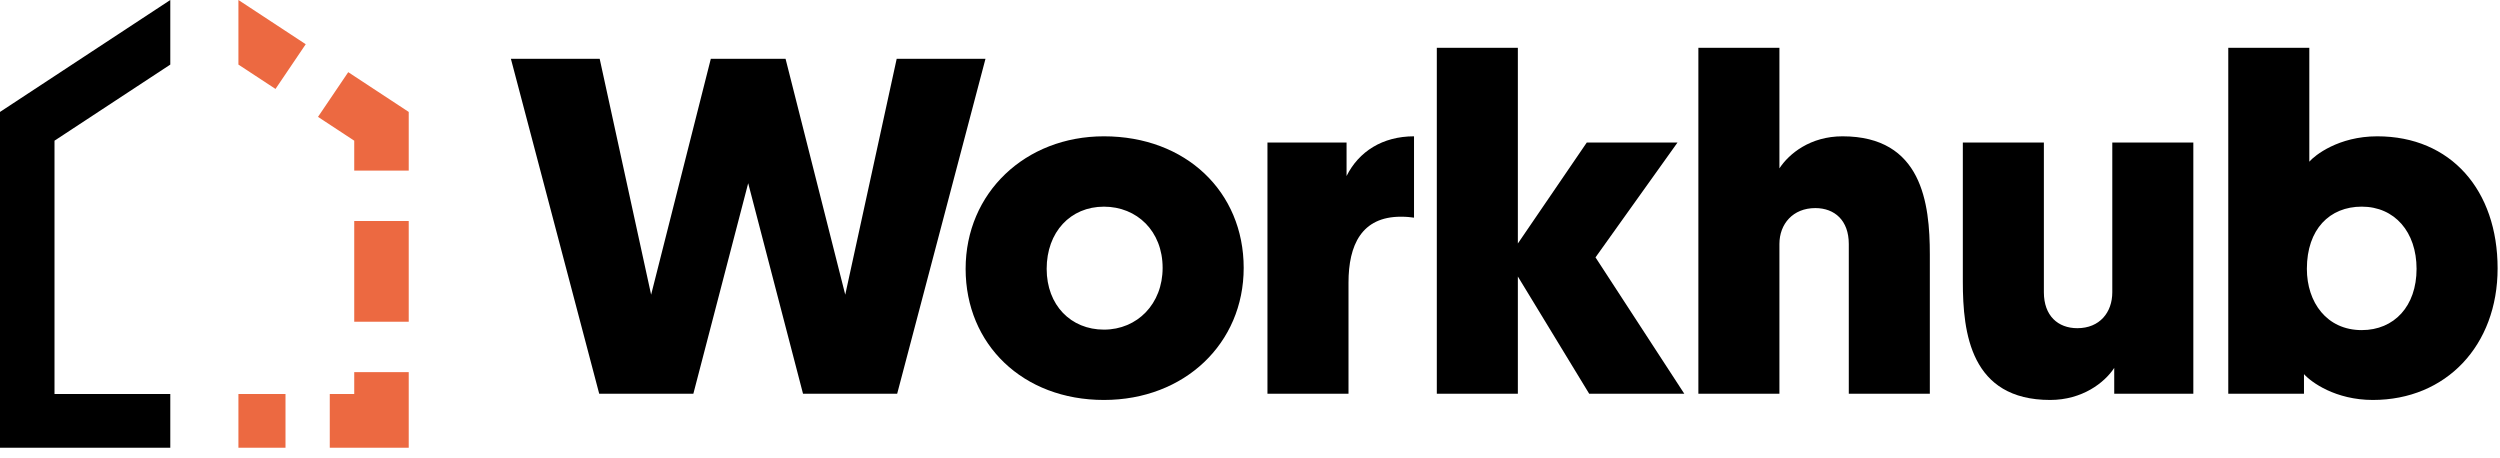
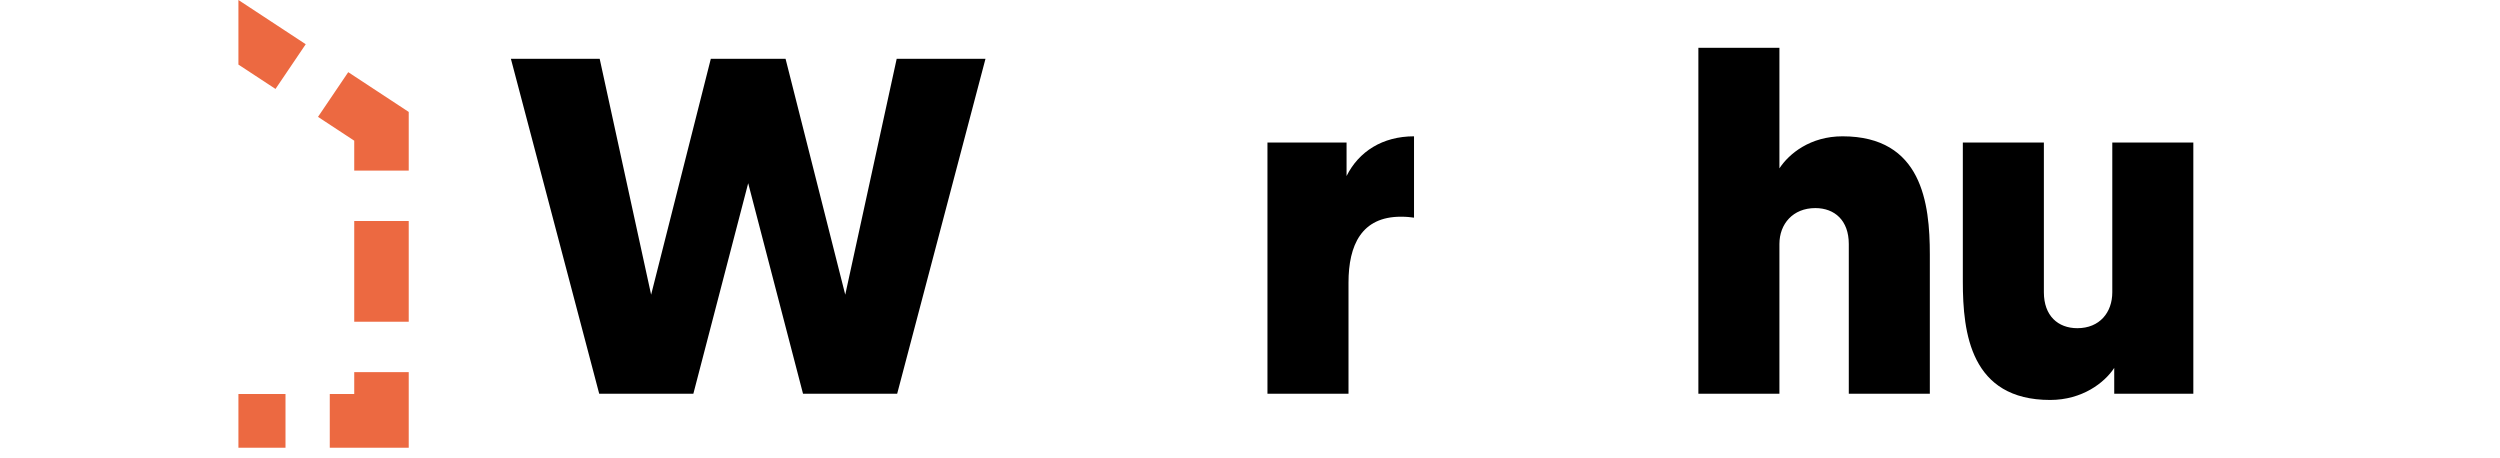
<svg xmlns="http://www.w3.org/2000/svg" width="120" height="22" viewBox="0 0 120 22" fill="none">
  <path fill-rule="evenodd" clip-rule="evenodd" d="M11.444 0V3.1L13.224 4.269L14.675 2.123L11.444 0ZM15.264 5.61L17.003 6.753V8.19H19.619V5.373L16.715 3.464L15.264 5.61ZM19.619 15.443H17.003V10.608H19.619V15.443ZM11.444 21.492H13.704V18.913H11.444V21.492ZM17.003 18.913V17.861H19.619V21.492H15.829V18.913H17.003Z" fill="#EC6941" />
-   <path fill-rule="evenodd" clip-rule="evenodd" d="M8.174 0L0 5.373V21.492H8.174V18.913H2.616V6.753L8.174 3.1V0Z" fill="black" />
  <path fill-rule="evenodd" clip-rule="evenodd" d="M35.913 8.794L33.281 18.899H28.762L24.523 2.823H28.785L31.254 14.145L34.119 2.823H37.707L40.572 14.145L43.041 2.823H47.303L43.064 18.899H38.545L35.913 8.794Z" fill="black" />
-   <path fill-rule="evenodd" clip-rule="evenodd" d="M52.988 15.822C54.595 15.822 55.806 14.582 55.806 12.859C55.806 11.091 54.572 9.92 52.988 9.92C51.381 9.92 50.24 11.137 50.24 12.905C50.24 14.651 51.404 15.822 52.988 15.822ZM52.988 6.543C56.925 6.543 59.697 9.208 59.697 12.859C59.697 16.488 56.855 19.198 52.988 19.198C49.098 19.198 46.35 16.534 46.35 12.905C46.35 9.253 49.215 6.543 52.988 6.543Z" fill="black" />
  <path fill-rule="evenodd" clip-rule="evenodd" d="M67.873 10.448C67.71 10.425 67.523 10.402 67.243 10.402C65.357 10.402 64.728 11.757 64.728 13.571V18.899H60.838V6.842H64.635V8.45C65.217 7.278 66.358 6.543 67.873 6.543V10.448Z" fill="black" />
-   <path fill-rule="evenodd" clip-rule="evenodd" d="M76.584 12.354L80.846 18.899H76.281L72.857 13.272V18.899H68.967V2.294H72.857V11.688L76.165 6.842H80.52L76.584 12.354Z" fill="black" />
  <path fill-rule="evenodd" clip-rule="evenodd" d="M88.742 11.711C88.742 10.585 88.067 9.988 87.135 9.988C86.064 9.988 85.412 10.746 85.412 11.711V18.899H81.522V2.294H85.412V8.082C85.877 7.37 86.902 6.543 88.44 6.543C92.26 6.543 92.632 9.759 92.632 12.216V18.899H88.742V11.711Z" fill="black" />
  <path fill-rule="evenodd" clip-rule="evenodd" d="M98.106 14.03C98.106 15.156 98.781 15.753 99.713 15.753C100.785 15.753 101.39 14.995 101.39 14.03V6.842H105.28V18.899H101.483V17.659C101.018 18.371 99.946 19.198 98.409 19.198C94.588 19.198 94.216 15.982 94.216 13.525V6.842H98.106V14.03Z" fill="black" />
-   <path fill-rule="evenodd" clip-rule="evenodd" d="M113.363 15.845C114.923 15.845 115.995 14.697 115.995 12.905C115.995 11.137 114.947 9.919 113.363 9.919C111.825 9.919 110.73 10.999 110.73 12.905C110.73 14.513 111.685 15.845 113.363 15.845ZM110.591 18.899H106.957V2.294H110.847V7.761C111.103 7.462 112.245 6.543 114.108 6.543C117.649 6.543 119.885 9.138 119.885 12.882C119.885 16.58 117.416 19.198 113.898 19.198C112.105 19.198 110.94 18.348 110.591 17.958V18.899Z" fill="black" />
</svg>